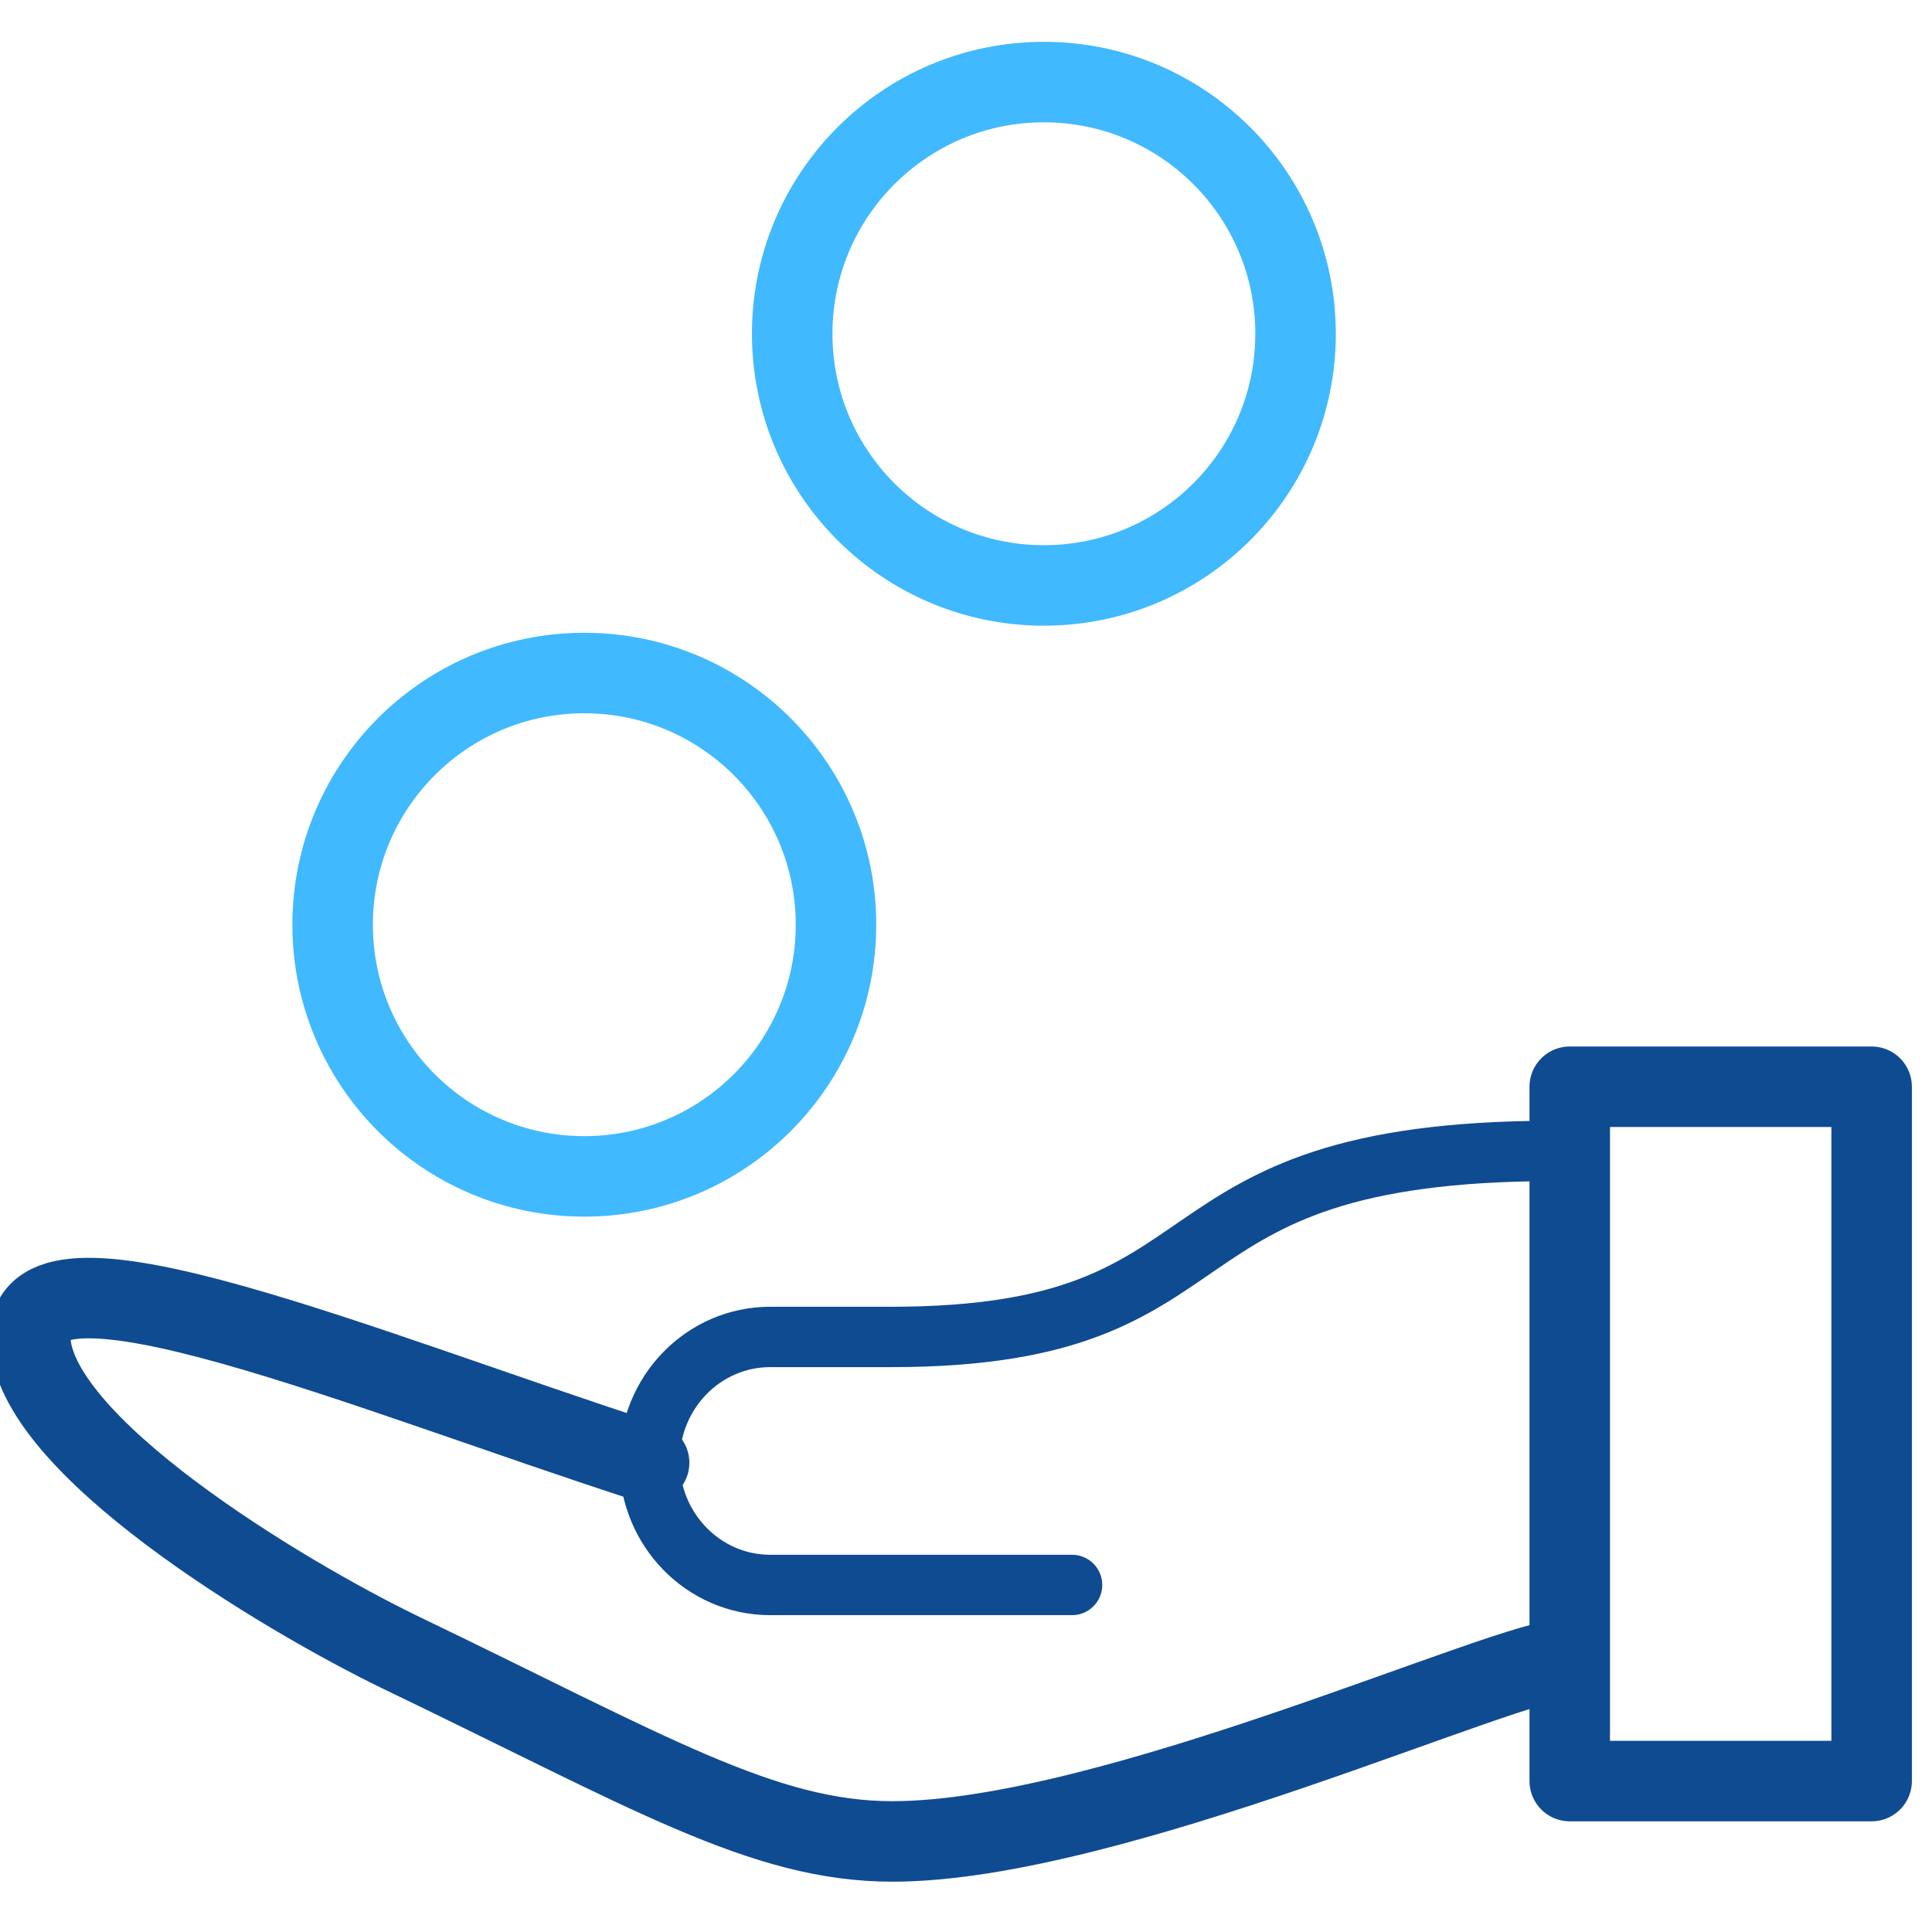
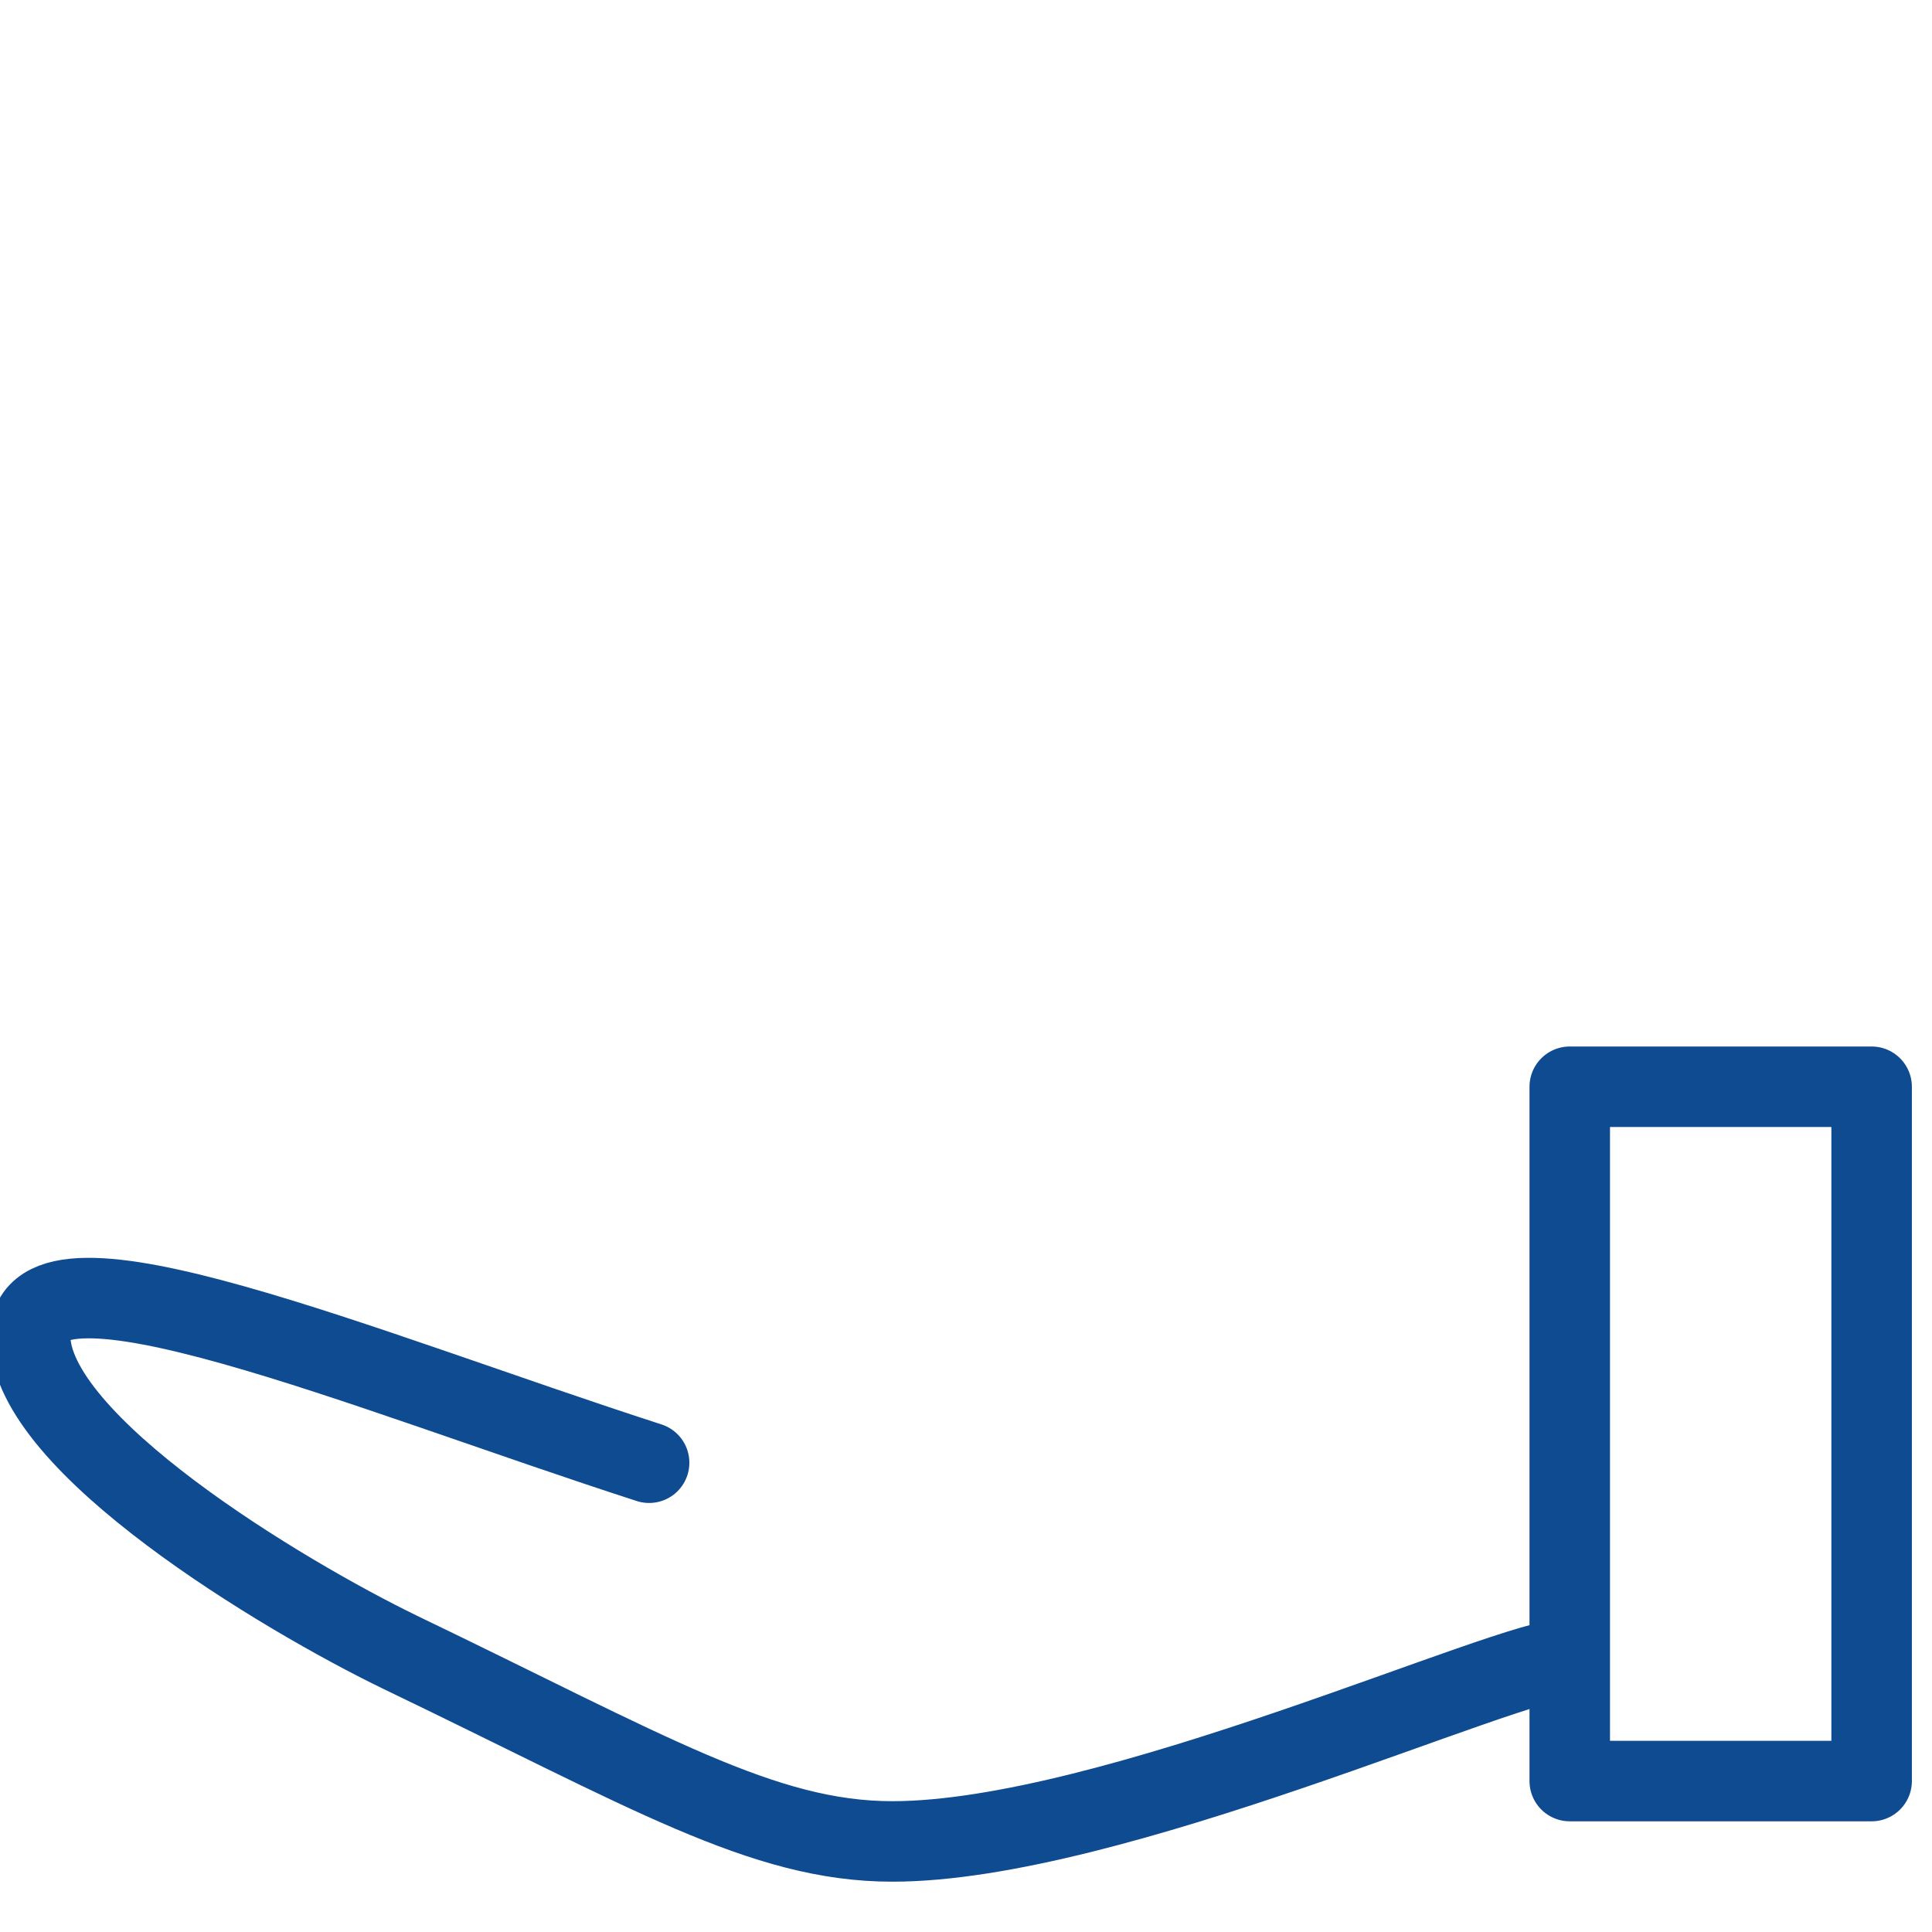
<svg xmlns="http://www.w3.org/2000/svg" width="48" height="48" viewBox="0 0 48 48" fill="none">
  <g clip-path="url(#clip0_3340:6848)">
    <path d="M39 41.202C37.47 41.202 27.602 45.75 22.17 45.75C18.957 45.75 16.127 44.025 9.93 41.045C7.023 39.634 0.75 35.87 0.75 33.205C0.75 30.539 9.088 34.067 16.127 36.341M39 27H46.5V44.25H39V27Z" stroke="#0F4B91" stroke-width="2" stroke-linecap="round" stroke-linejoin="round" />
-     <path d="M26.635 39.378H19.135C17.478 39.378 16.135 37.999 16.135 36.297C16.135 34.595 17.478 33.216 19.135 33.216H22.135C31.135 33.216 28.135 28.594 38.635 28.594" stroke="#0F4B91" stroke-width="1.5" stroke-linecap="round" stroke-linejoin="round" />
-     <path d="M25.935 14.545C29.388 14.545 32.188 11.746 32.188 8.292C32.188 4.839 29.388 2.039 25.935 2.039C22.481 2.039 19.682 4.839 19.682 8.292C19.682 11.746 22.481 14.545 25.935 14.545Z" stroke="#41B9FF" stroke-width="2" stroke-linecap="round" stroke-linejoin="round" />
-     <path d="M14.517 29.227C17.97 29.227 20.77 26.427 20.77 22.974C20.77 19.52 17.97 16.721 14.517 16.721C11.063 16.721 8.264 19.52 8.264 22.974C8.264 26.427 11.063 29.227 14.517 29.227Z" stroke="#41B9FF" stroke-width="2" stroke-linecap="round" stroke-linejoin="round" />
  </g>
  <defs>
    <clipPath id="clip0_3340:6848">
      <rect width="48" height="48" fill="white" />
    </clipPath>
  </defs>
</svg>